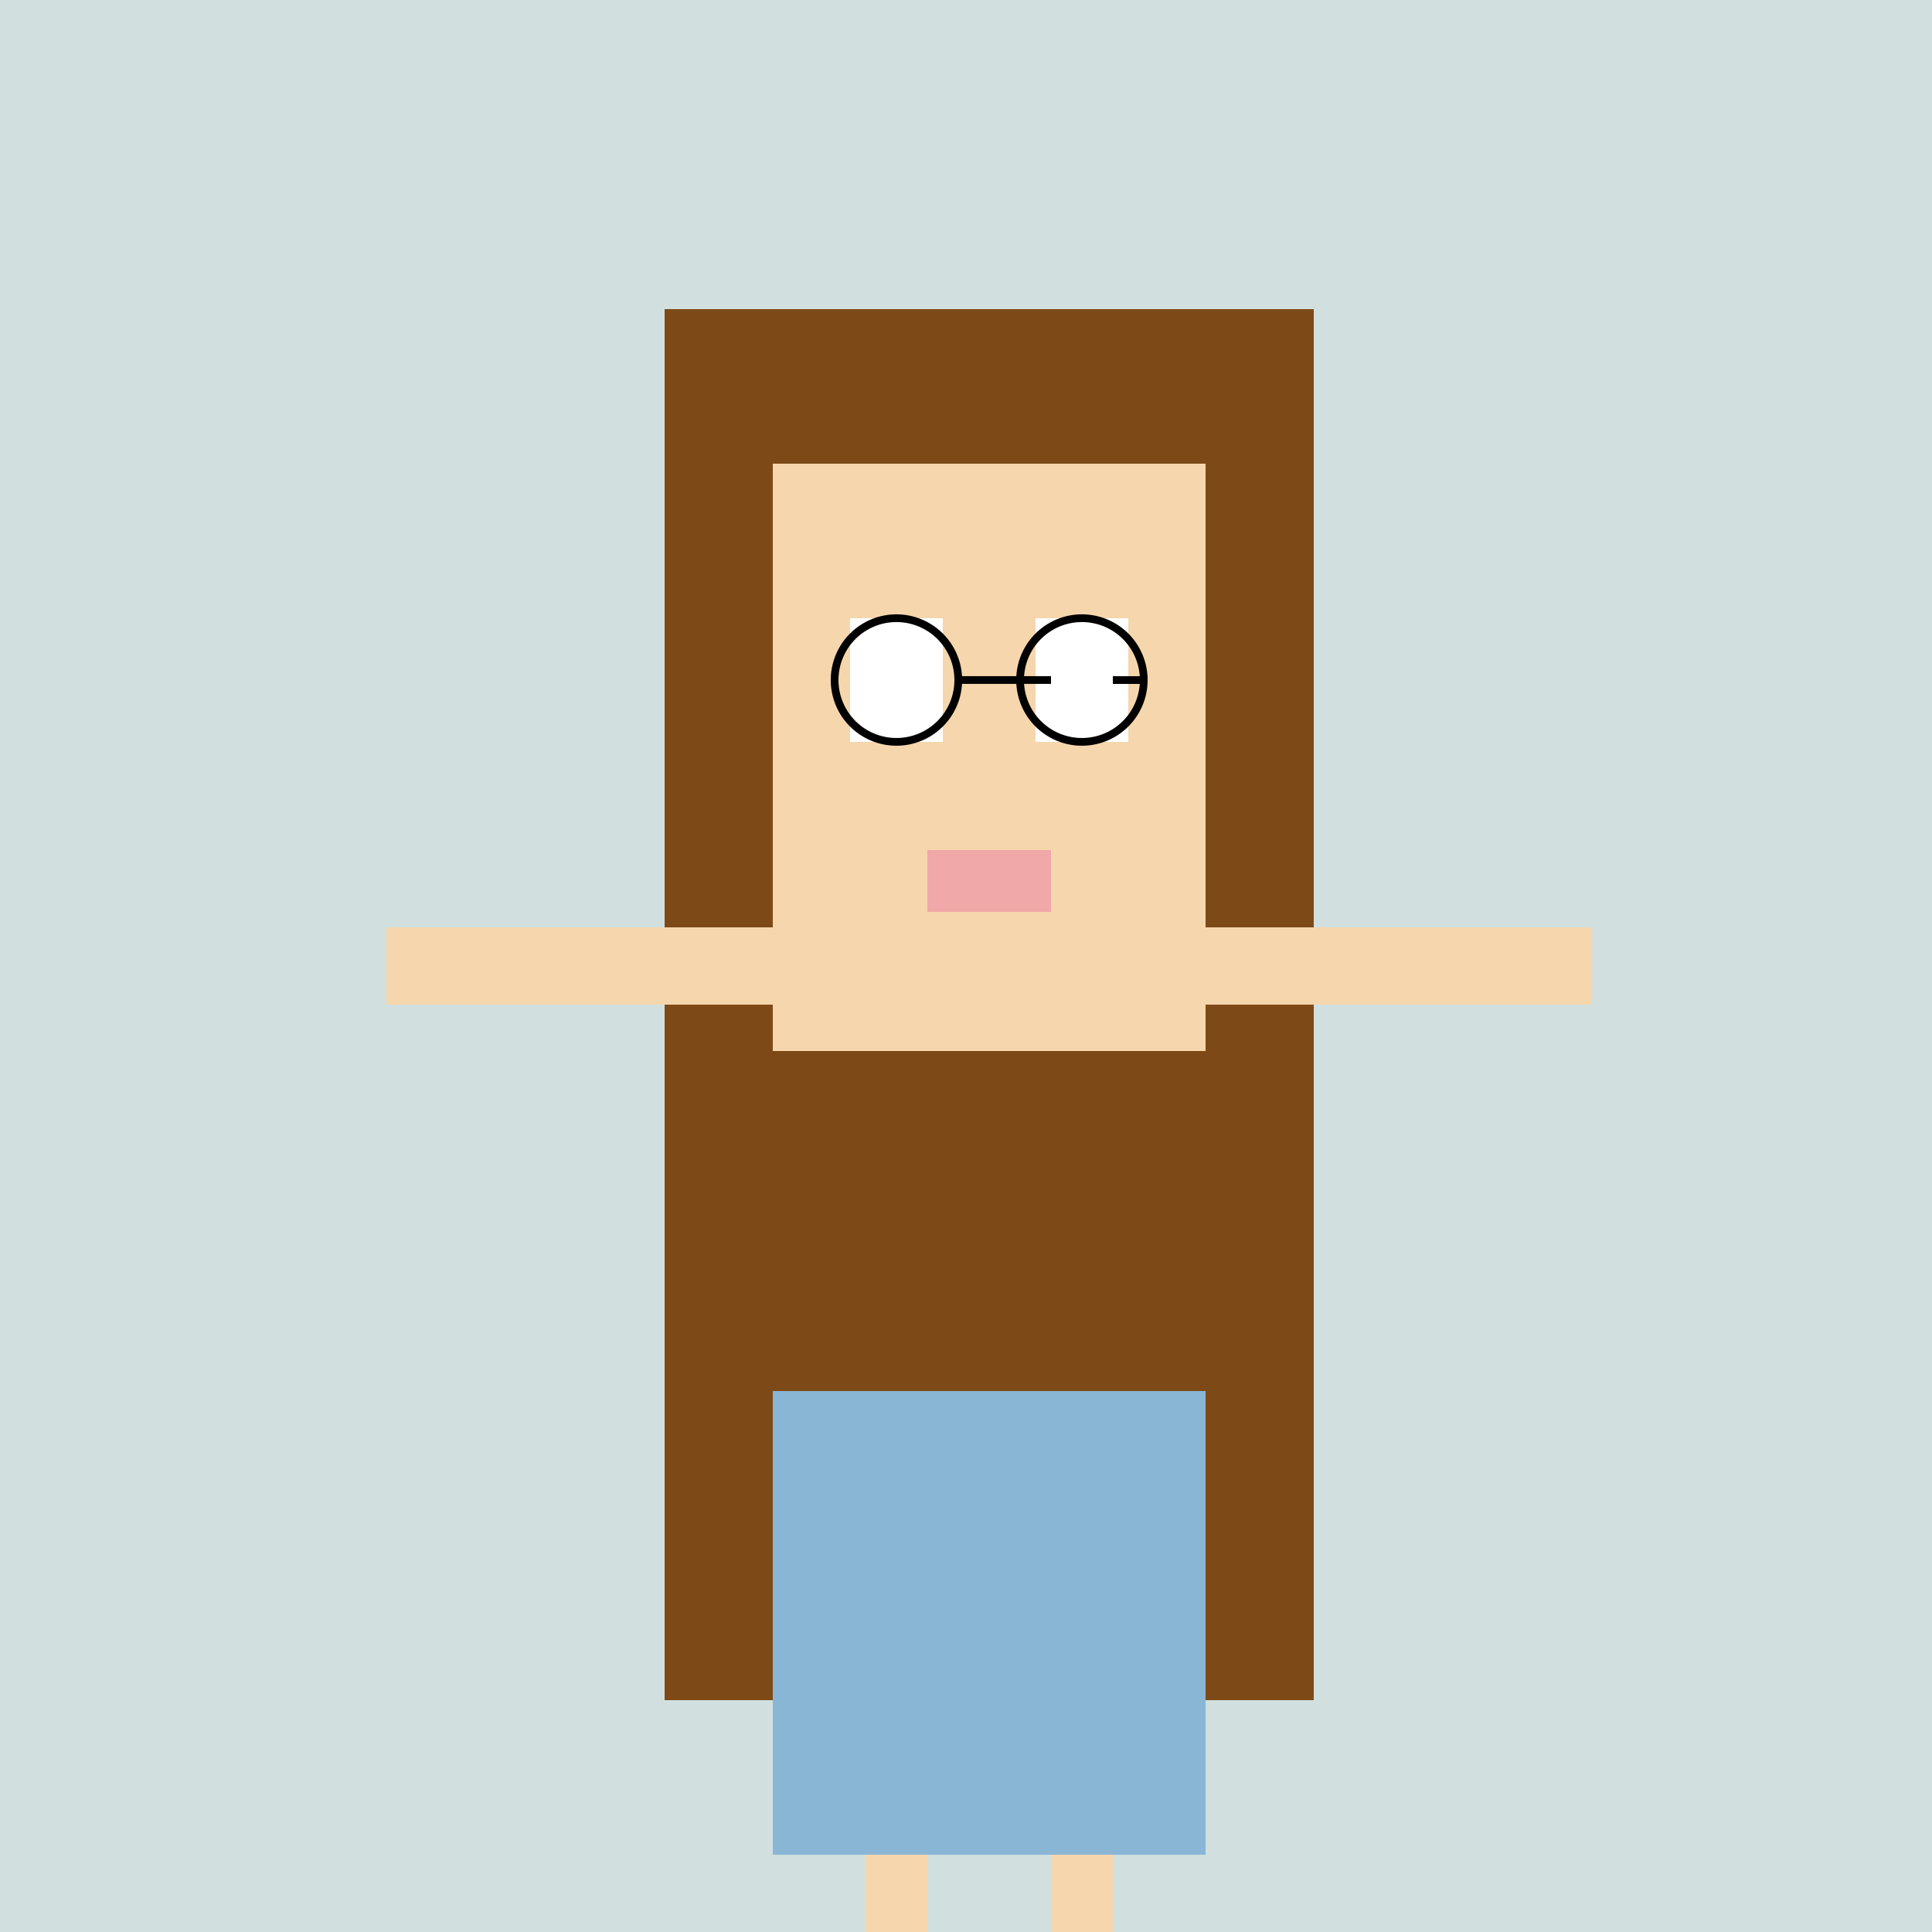
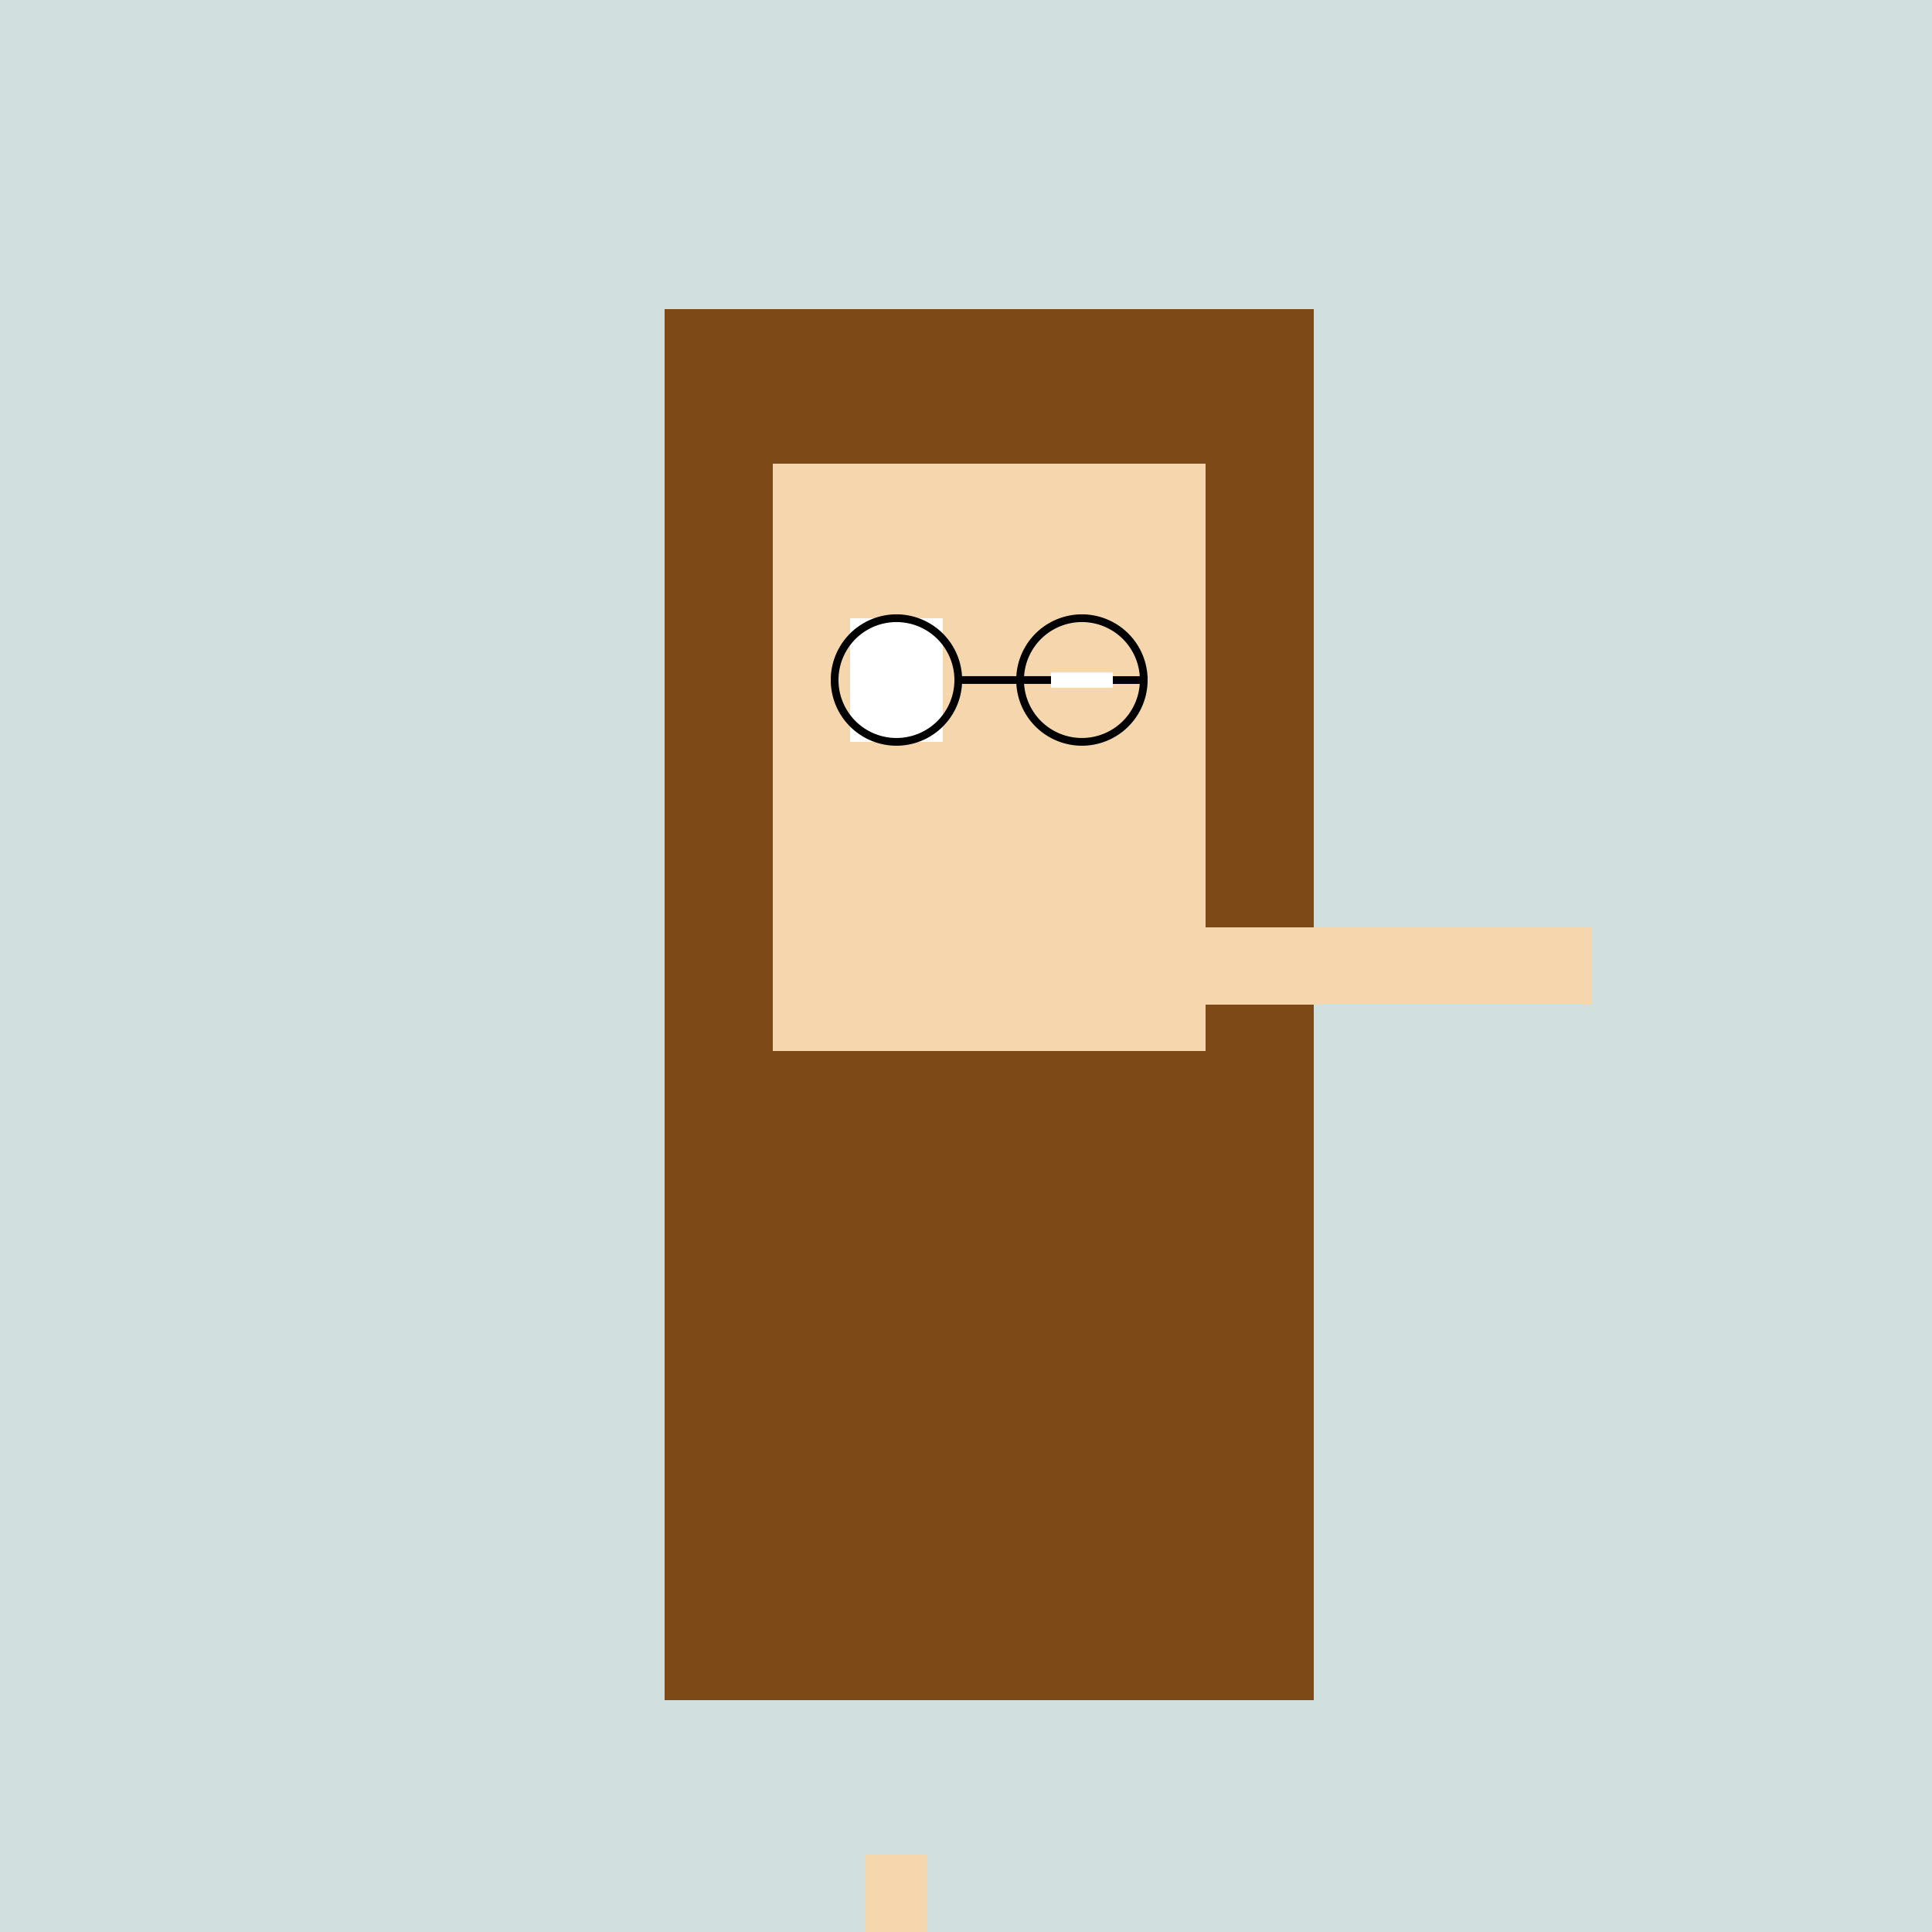
<svg xmlns="http://www.w3.org/2000/svg" width="500" height="500">
  <defs />
  <g>
    <rect fill="#d1e0de" stroke="none" x="0" y="0" width="512" height="512" />
    <rect fill="#7d4a17" stroke="none" x="172" y="80" width="168" height="360" />
    <rect fill="#f6d6ad" stroke="none" x="200" y="120" width="112" height="152" />
    <rect fill="#fff" stroke="none" x="220" y="160" width="24" height="32" />
-     <rect fill="#fff" stroke="none" x="268" y="160" width="24" height="32" />
    <path fill="none" stroke="#000" paint-order="fill stroke markers" d=" M 248 176 A 16 16 0 1 1 248 175.984 L 296 176 A 16 16 0 1 1 296 175.984" stroke-miterlimit="10" stroke-width="2" stroke-dasharray="" />
    <rect fill="#fff" stroke="none" x="224" y="174" width="16" height="4" />
    <rect fill="#fff" stroke="none" x="272" y="174" width="16" height="4" />
-     <rect fill="#f0a8a8" stroke="none" x="240" y="220" width="32" height="16" />
-     <rect fill="#f6d6ad" stroke="none" x="100" y="240" width="100" height="20" />
    <rect fill="#f6d6ad" stroke="none" x="312" y="240" width="100" height="20" />
-     <path fill="#8ab6d6" stroke="none" paint-order="stroke fill markers" d=" M 200 360 L 312 360 L 312 480 L 200 480 Z" />
    <rect fill="#f6d6ad" stroke="none" x="224" y="480" width="16" height="32" />
-     <rect fill="#f6d6ad" stroke="none" x="272" y="480" width="16" height="32" />
    <rect fill="#7d4a17" stroke="none" x="204" y="512" width="60" height="12" />
    <rect fill="#7d4a17" stroke="none" x="248" y="512" width="60" height="12" />
  </g>
</svg>